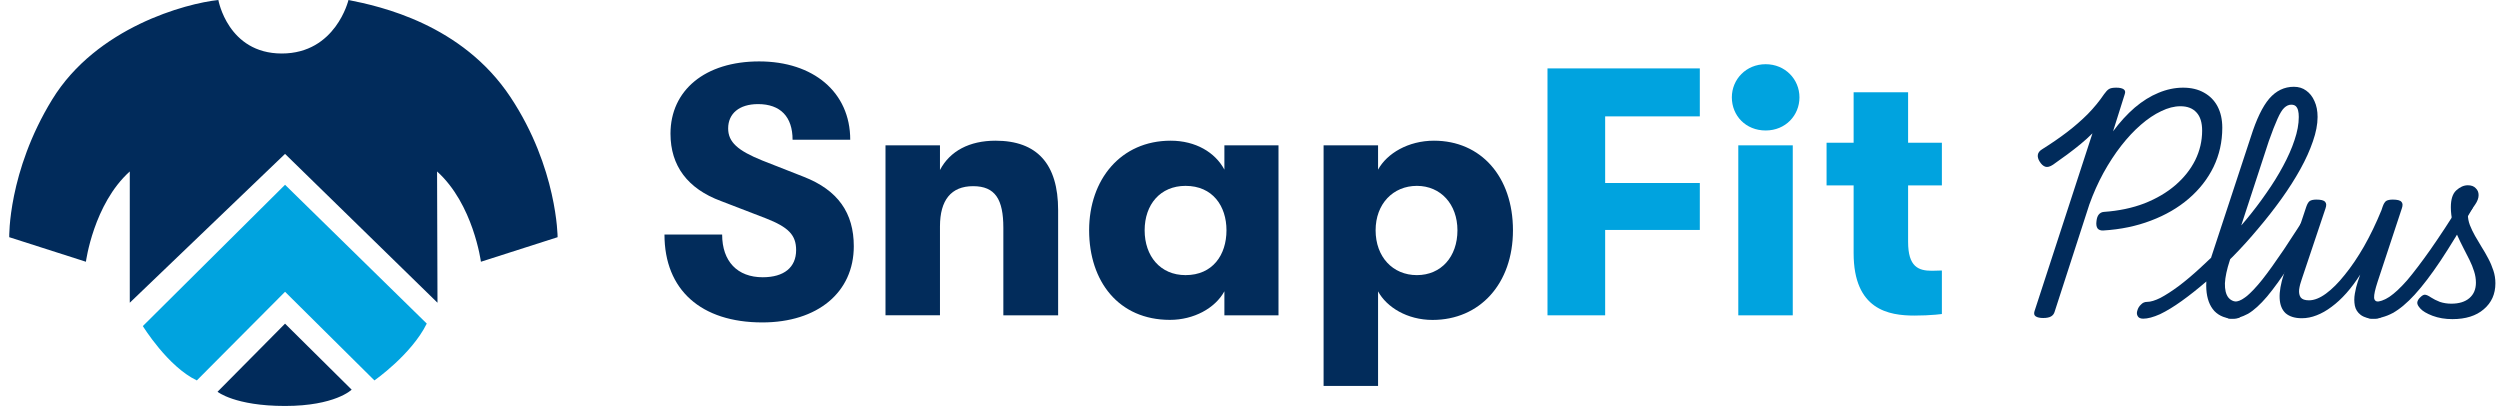
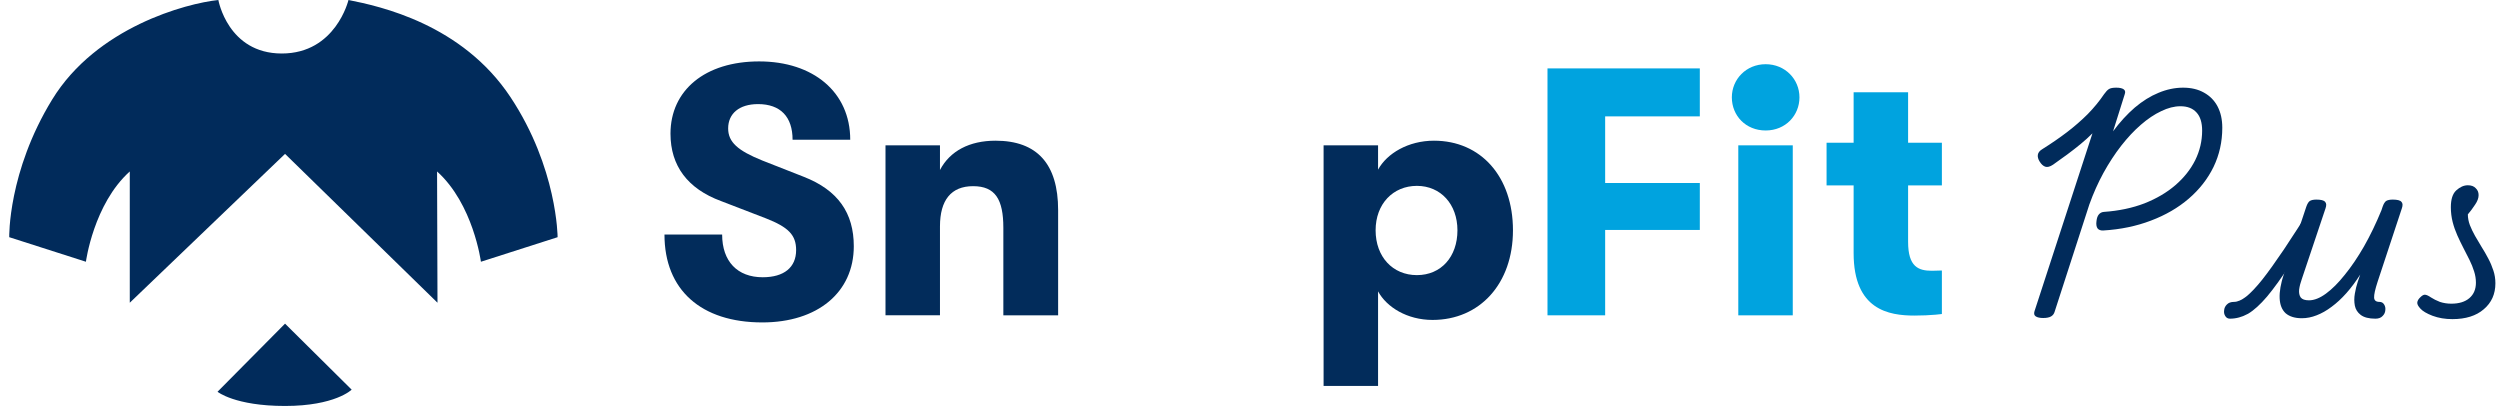
<svg xmlns="http://www.w3.org/2000/svg" fill="none" viewBox="0 0 271 44" height="44" width="271">
  <g clip-path="url(#clip0_2004_10604)">
    <path fill="#012B5B" d="M30.546 5.8C36.398 5.8 37.775 0 37.775 0C41.213 0.679 50.097 2.617 55.344 10.539C60.425 18.21 60.445 25.711 60.445 25.711L52.132 28.373C52.132 28.373 51.308 22.119 47.378 18.586L47.424 32.816L30.899 16.681L14.068 32.816V18.586C10.138 22.119 9.313 28.373 9.313 28.373L1.001 25.711C1.001 25.711 0.848 18.632 5.656 10.789C10.463 2.946 20.192 0.362 23.67 0C23.67 0 24.695 5.8 30.546 5.8Z" />
-     <path fill="#00A3DF" d="M15.484 35.346C15.484 35.346 18.184 39.742 21.336 41.238L30.899 31.629L40.588 41.238C40.588 41.238 44.611 38.431 46.261 35.076L30.899 20.029L15.484 35.346Z" />
    <path fill="#012B5B" d="M23.576 42.464C23.576 42.464 25.458 44.006 30.898 44.006C36.337 44.006 38.12 42.24 38.12 42.24L30.898 35.083L23.576 42.471V42.464Z" />
    <path fill="#022C5B" d="M72.029 25.427H78.28C78.28 28.334 79.936 30.054 82.676 30.054C84.99 30.054 86.3 28.986 86.3 27.108C86.3 25.46 85.449 24.623 83.022 23.668L78.161 21.796C74.536 20.458 72.681 17.973 72.681 14.493C72.681 9.787 76.425 6.657 82.29 6.657C88.156 6.657 92.165 9.985 92.165 15.146H85.915C85.915 12.661 84.604 11.284 82.171 11.284C80.129 11.284 78.932 12.318 78.932 13.92C78.932 15.409 79.976 16.325 82.636 17.4L87.112 19.159C90.855 20.616 92.551 23.101 92.551 26.693C92.551 31.702 88.614 34.951 82.636 34.951C75.999 34.951 72.029 31.431 72.029 25.427Z" />
    <path fill="#022C5B" d="M95.988 15.752H101.893V18.428C102.971 16.365 105.099 15.251 107.912 15.251C112.427 15.251 114.701 17.775 114.701 22.784V34.18H108.763V24.696C108.763 21.598 107.878 20.181 105.484 20.181C103.09 20.181 101.893 21.71 101.893 24.537V34.173H95.988V15.745V15.752Z" />
-     <path fill="#022C5B" d="M118.061 24.966C118.061 19.462 121.492 15.251 126.898 15.251C129.598 15.251 131.72 16.51 132.724 18.388V15.752H138.589V34.18H132.724V31.576C131.72 33.415 129.405 34.674 126.819 34.674C121.266 34.674 118.061 30.509 118.061 24.959V24.966ZM132.95 24.966C132.95 22.329 131.447 20.148 128.514 20.148C125.775 20.148 124.079 22.171 124.079 24.966C124.079 27.76 125.775 29.823 128.514 29.823C131.447 29.823 132.95 27.642 132.95 24.966Z" />
    <path fill="#022C5B" d="M164.005 24.966C164.005 30.739 160.421 34.681 155.287 34.681C152.547 34.681 150.313 33.303 149.382 31.583V41.832H143.477V15.752H149.382V18.388C150.346 16.628 152.66 15.251 155.44 15.251C160.534 15.251 164.005 19.153 164.005 24.966ZM157.987 24.966C157.987 22.138 156.171 20.148 153.591 20.148C151.011 20.148 149.116 22.099 149.116 24.966C149.116 27.833 150.964 29.823 153.591 29.823C156.218 29.823 157.987 27.833 157.987 24.966Z" />
    <path fill="#00A3DF" d="M167.748 7.415H184.26V12.615H173.999V19.838H184.26V24.926H173.999V34.18H167.748V7.415Z" />
    <path fill="#00A3DF" d="M187.732 10.552C187.732 8.601 189.275 6.96 191.397 6.96C193.518 6.96 195.061 8.601 195.061 10.552C195.061 12.503 193.558 14.144 191.397 14.144C189.235 14.144 187.732 12.536 187.732 10.552ZM188.431 15.752H194.336V34.18H188.431V15.752Z" />
    <path fill="#00A3DF" d="M211.466 29.238V33.905C210.615 34.056 209.232 34.208 207.529 34.208C204.75 34.208 200.933 33.595 200.933 27.439V20.097H198V15.47H200.933V10H206.838V15.47H211.041V20.097H206.838V26.213C206.838 28.929 207.955 29.351 209.425 29.351C210.156 29.351 210.928 29.311 211.466 29.238Z" />
  </g>
  <path fill="#012B5B" d="M265.842 34.593C265.05 34.593 264.33 34.472 263.683 34.229C263.052 33.986 262.615 33.727 262.372 33.453C262.13 33.194 262.017 32.975 262.033 32.797C262.049 32.603 262.162 32.409 262.372 32.215C262.567 32.021 262.736 31.932 262.882 31.948C263.044 31.964 263.254 32.061 263.513 32.239C263.788 32.417 264.111 32.579 264.483 32.725C264.872 32.854 265.284 32.919 265.721 32.919C266.562 32.919 267.217 32.717 267.686 32.312C268.155 31.908 268.39 31.35 268.39 30.638C268.39 30.233 268.325 29.829 268.196 29.425C268.066 29.004 267.897 28.584 267.686 28.163C267.476 27.742 267.258 27.314 267.031 26.877C266.805 26.44 266.586 25.987 266.376 25.518C266.166 25.049 265.996 24.564 265.867 24.062C265.737 23.545 265.672 23.011 265.672 22.461C265.672 21.604 265.867 20.997 266.255 20.641C266.659 20.269 267.08 20.083 267.516 20.083C267.889 20.083 268.172 20.188 268.366 20.398C268.576 20.593 268.681 20.843 268.681 21.151C268.681 21.474 268.552 21.822 268.293 22.194C268.05 22.566 267.791 22.914 267.516 23.237C267.516 23.626 267.589 24.014 267.735 24.402C267.88 24.774 268.066 25.162 268.293 25.567C268.519 25.955 268.754 26.351 268.997 26.756C269.255 27.16 269.498 27.581 269.725 28.017C269.951 28.438 270.137 28.875 270.283 29.328C270.428 29.764 270.501 30.225 270.501 30.711C270.501 31.875 270.08 32.813 269.239 33.525C268.414 34.237 267.282 34.593 265.842 34.593Z" />
-   <path fill="#012B5B" d="M257.036 34.544C256.729 34.544 256.526 34.447 256.429 34.253C256.316 34.075 256.284 33.873 256.332 33.646C256.381 33.404 256.502 33.193 256.696 33.015C256.89 32.821 257.141 32.724 257.449 32.724C257.934 32.724 258.46 32.538 259.026 32.166C259.576 31.794 260.215 31.196 260.943 30.371C261.654 29.529 262.495 28.421 263.466 27.046C264.437 25.655 265.561 23.949 266.839 21.927C266.968 21.716 267.146 21.636 267.373 21.684C267.615 21.733 267.809 21.846 267.955 22.024C268.117 22.202 268.133 22.396 268.003 22.606C266.726 24.838 265.577 26.723 264.558 28.26C263.539 29.78 262.609 31.002 261.768 31.924C260.926 32.846 260.126 33.517 259.365 33.937C258.605 34.342 257.829 34.544 257.036 34.544Z" />
  <path fill="#012B5B" d="M249.516 34.496C248.772 34.496 248.189 34.318 247.769 33.962C247.364 33.59 247.146 33.048 247.114 32.337C247.081 31.609 247.235 30.727 247.575 29.692L250.001 22.413C250.114 22.089 250.244 21.879 250.389 21.782C250.551 21.685 250.786 21.636 251.093 21.636C251.594 21.636 251.91 21.717 252.039 21.879C252.185 22.024 252.201 22.259 252.088 22.582L249.516 30.25C249.37 30.654 249.273 31.035 249.225 31.39C249.192 31.746 249.249 32.029 249.394 32.24C249.556 32.45 249.855 32.555 250.292 32.555C250.858 32.555 251.473 32.312 252.136 31.827C252.799 31.342 253.479 30.663 254.174 29.789C254.886 28.915 255.582 27.888 256.261 26.707C256.941 25.51 257.571 24.2 258.154 22.777L258.275 22.413C258.388 22.089 258.518 21.879 258.663 21.782C258.825 21.685 259.06 21.636 259.367 21.636C259.868 21.636 260.184 21.717 260.313 21.879C260.459 22.024 260.475 22.259 260.362 22.582L257.741 30.517C257.466 31.358 257.337 31.94 257.353 32.264C257.369 32.571 257.563 32.725 257.935 32.725C258.162 32.725 258.332 32.822 258.445 33.016C258.558 33.194 258.599 33.404 258.566 33.647C258.55 33.873 258.453 34.076 258.275 34.254C258.097 34.448 257.838 34.545 257.499 34.545C256.787 34.545 256.253 34.407 255.897 34.132C255.558 33.873 255.347 33.542 255.266 33.137C255.185 32.717 255.185 32.28 255.266 31.827C255.347 31.358 255.452 30.929 255.582 30.541L255.849 29.765C255.363 30.525 254.862 31.196 254.344 31.779C253.827 32.361 253.293 32.854 252.743 33.259C252.209 33.663 251.667 33.971 251.117 34.181C250.583 34.391 250.05 34.496 249.516 34.496Z" />
  <path fill="#012B5B" d="M241.726 34.545C241.499 34.545 241.329 34.448 241.216 34.254C241.103 34.075 241.062 33.873 241.095 33.647C241.111 33.404 241.208 33.194 241.386 33.016C241.564 32.822 241.823 32.725 242.162 32.725C242.551 32.725 242.995 32.531 243.497 32.142C243.982 31.754 244.556 31.148 245.22 30.323C245.883 29.482 246.667 28.39 247.573 27.047C248.479 25.688 249.539 24.046 250.752 22.122C250.897 21.895 251.084 21.798 251.31 21.83C251.553 21.863 251.747 21.968 251.892 22.146C252.038 22.324 252.046 22.518 251.917 22.728C250.542 25.057 249.353 26.99 248.35 28.527C247.363 30.048 246.498 31.253 245.753 32.142C245.009 33.016 244.322 33.639 243.691 34.011C243.044 34.367 242.389 34.545 241.726 34.545Z" />
-   <path fill="#012B5B" d="M232.325 34.544C232.017 34.544 231.815 34.447 231.718 34.253C231.621 34.075 231.613 33.873 231.694 33.647C231.759 33.404 231.888 33.194 232.082 33.016C232.26 32.822 232.478 32.724 232.737 32.724C233.125 32.724 233.611 32.579 234.193 32.288C234.775 31.98 235.439 31.552 236.183 31.002C236.911 30.452 237.679 29.805 238.488 29.061C239.313 28.317 240.146 27.508 240.987 26.634C241.828 25.744 242.645 24.823 243.438 23.868C244.246 22.898 244.991 21.919 245.67 20.932C246.366 19.945 246.972 18.967 247.49 17.996C248.024 17.009 248.436 16.071 248.727 15.182C249.035 14.276 249.188 13.443 249.188 12.682C249.188 12.44 249.285 12.262 249.479 12.149C249.69 12.019 249.932 11.954 250.207 11.954C250.482 11.954 250.717 12.019 250.911 12.149C251.121 12.262 251.226 12.44 251.226 12.682C251.226 13.475 251.057 14.357 250.717 15.327C250.393 16.282 249.94 17.285 249.358 18.336C248.776 19.387 248.096 20.455 247.32 21.539C246.543 22.623 245.702 23.698 244.796 24.766C243.907 25.834 242.985 26.853 242.03 27.823C241.076 28.777 240.13 29.667 239.191 30.492C238.253 31.301 237.355 32.013 236.498 32.627C235.641 33.242 234.856 33.719 234.144 34.059C233.417 34.383 232.81 34.544 232.325 34.544ZM242.2 34.544C241.294 34.544 240.575 34.269 240.041 33.719C239.523 33.153 239.232 32.369 239.167 31.366C239.102 30.347 239.289 29.158 239.725 27.799L243.996 14.818C244.594 12.925 245.257 11.55 245.985 10.693C246.73 9.835 247.619 9.407 248.654 9.407C249.172 9.407 249.617 9.544 249.989 9.819C250.377 10.094 250.676 10.474 250.887 10.96C251.113 11.445 251.226 12.019 251.226 12.682C251.226 12.99 251.121 13.216 250.911 13.362C250.717 13.507 250.482 13.58 250.207 13.58C249.932 13.58 249.69 13.507 249.479 13.362C249.285 13.216 249.188 12.99 249.188 12.682C249.188 12.407 249.164 12.173 249.115 11.979C249.067 11.785 248.986 11.631 248.873 11.518C248.76 11.405 248.59 11.348 248.363 11.348C248.104 11.348 247.854 11.461 247.611 11.688C247.385 11.898 247.142 12.294 246.883 12.877C246.624 13.443 246.309 14.252 245.937 15.303L241.715 28.211C241.391 29.198 241.213 30.031 241.181 30.711C241.165 31.39 241.286 31.899 241.545 32.239C241.804 32.563 242.176 32.724 242.661 32.724C242.888 32.724 243.058 32.822 243.171 33.016C243.284 33.194 243.324 33.404 243.292 33.647C243.26 33.873 243.155 34.075 242.977 34.253C242.799 34.447 242.54 34.544 242.2 34.544Z" />
  <path fill="#012B5B" d="M228.011 24.984C227.72 25 227.51 24.927 227.38 24.765C227.251 24.588 227.211 24.321 227.259 23.965C227.291 23.657 227.372 23.423 227.502 23.261C227.647 23.083 227.833 22.986 228.06 22.97C229.677 22.857 231.141 22.549 232.452 22.048C233.762 21.53 234.878 20.875 235.8 20.082C236.738 19.274 237.458 18.368 237.96 17.365C238.461 16.346 238.712 15.278 238.712 14.162C238.712 13.289 238.51 12.633 238.105 12.197C237.701 11.744 237.118 11.517 236.358 11.517C235.695 11.517 234.999 11.695 234.271 12.051C233.544 12.391 232.807 12.884 232.063 13.531C231.335 14.162 230.624 14.922 229.928 15.812C229.249 16.686 228.61 17.664 228.011 18.748C227.429 19.816 226.919 20.956 226.483 22.169L222.722 33.792C222.657 34.018 222.528 34.188 222.333 34.301C222.139 34.414 221.856 34.471 221.484 34.471C221.128 34.471 220.861 34.414 220.683 34.301C220.506 34.188 220.457 34.002 220.538 33.743L226.822 14.453C226.418 14.858 225.989 15.246 225.536 15.618C225.083 15.99 224.606 16.362 224.105 16.734C223.619 17.09 223.102 17.462 222.552 17.85C222.212 18.077 221.929 18.149 221.703 18.069C221.476 17.988 221.274 17.802 221.096 17.511C220.934 17.252 220.87 17.009 220.902 16.783C220.934 16.54 221.104 16.33 221.411 16.152C222.366 15.553 223.247 14.947 224.056 14.332C224.881 13.701 225.633 13.046 226.313 12.367C226.992 11.671 227.583 10.951 228.084 10.207C228.278 9.932 228.456 9.746 228.618 9.649C228.78 9.552 229.038 9.503 229.394 9.503C229.766 9.503 230.033 9.56 230.195 9.673C230.373 9.787 230.413 9.973 230.316 10.231L229.055 14.235C229.799 13.232 230.583 12.375 231.408 11.663C232.249 10.951 233.107 10.417 233.98 10.062C234.87 9.689 235.76 9.503 236.649 9.503C237.523 9.503 238.275 9.681 238.906 10.037C239.553 10.393 240.046 10.895 240.386 11.542C240.726 12.189 240.896 12.957 240.896 13.847C240.896 15.367 240.58 16.783 239.949 18.093C239.318 19.387 238.421 20.535 237.256 21.538C236.107 22.525 234.741 23.318 233.155 23.916C231.586 24.515 229.872 24.871 228.011 24.984Z" />
  <defs>
    <clipPath id="clip0_2004_10604">
      <rect transform="translate(0.5)" fill="white" height="44" width="210" />
    </clipPath>
  </defs>
</svg>